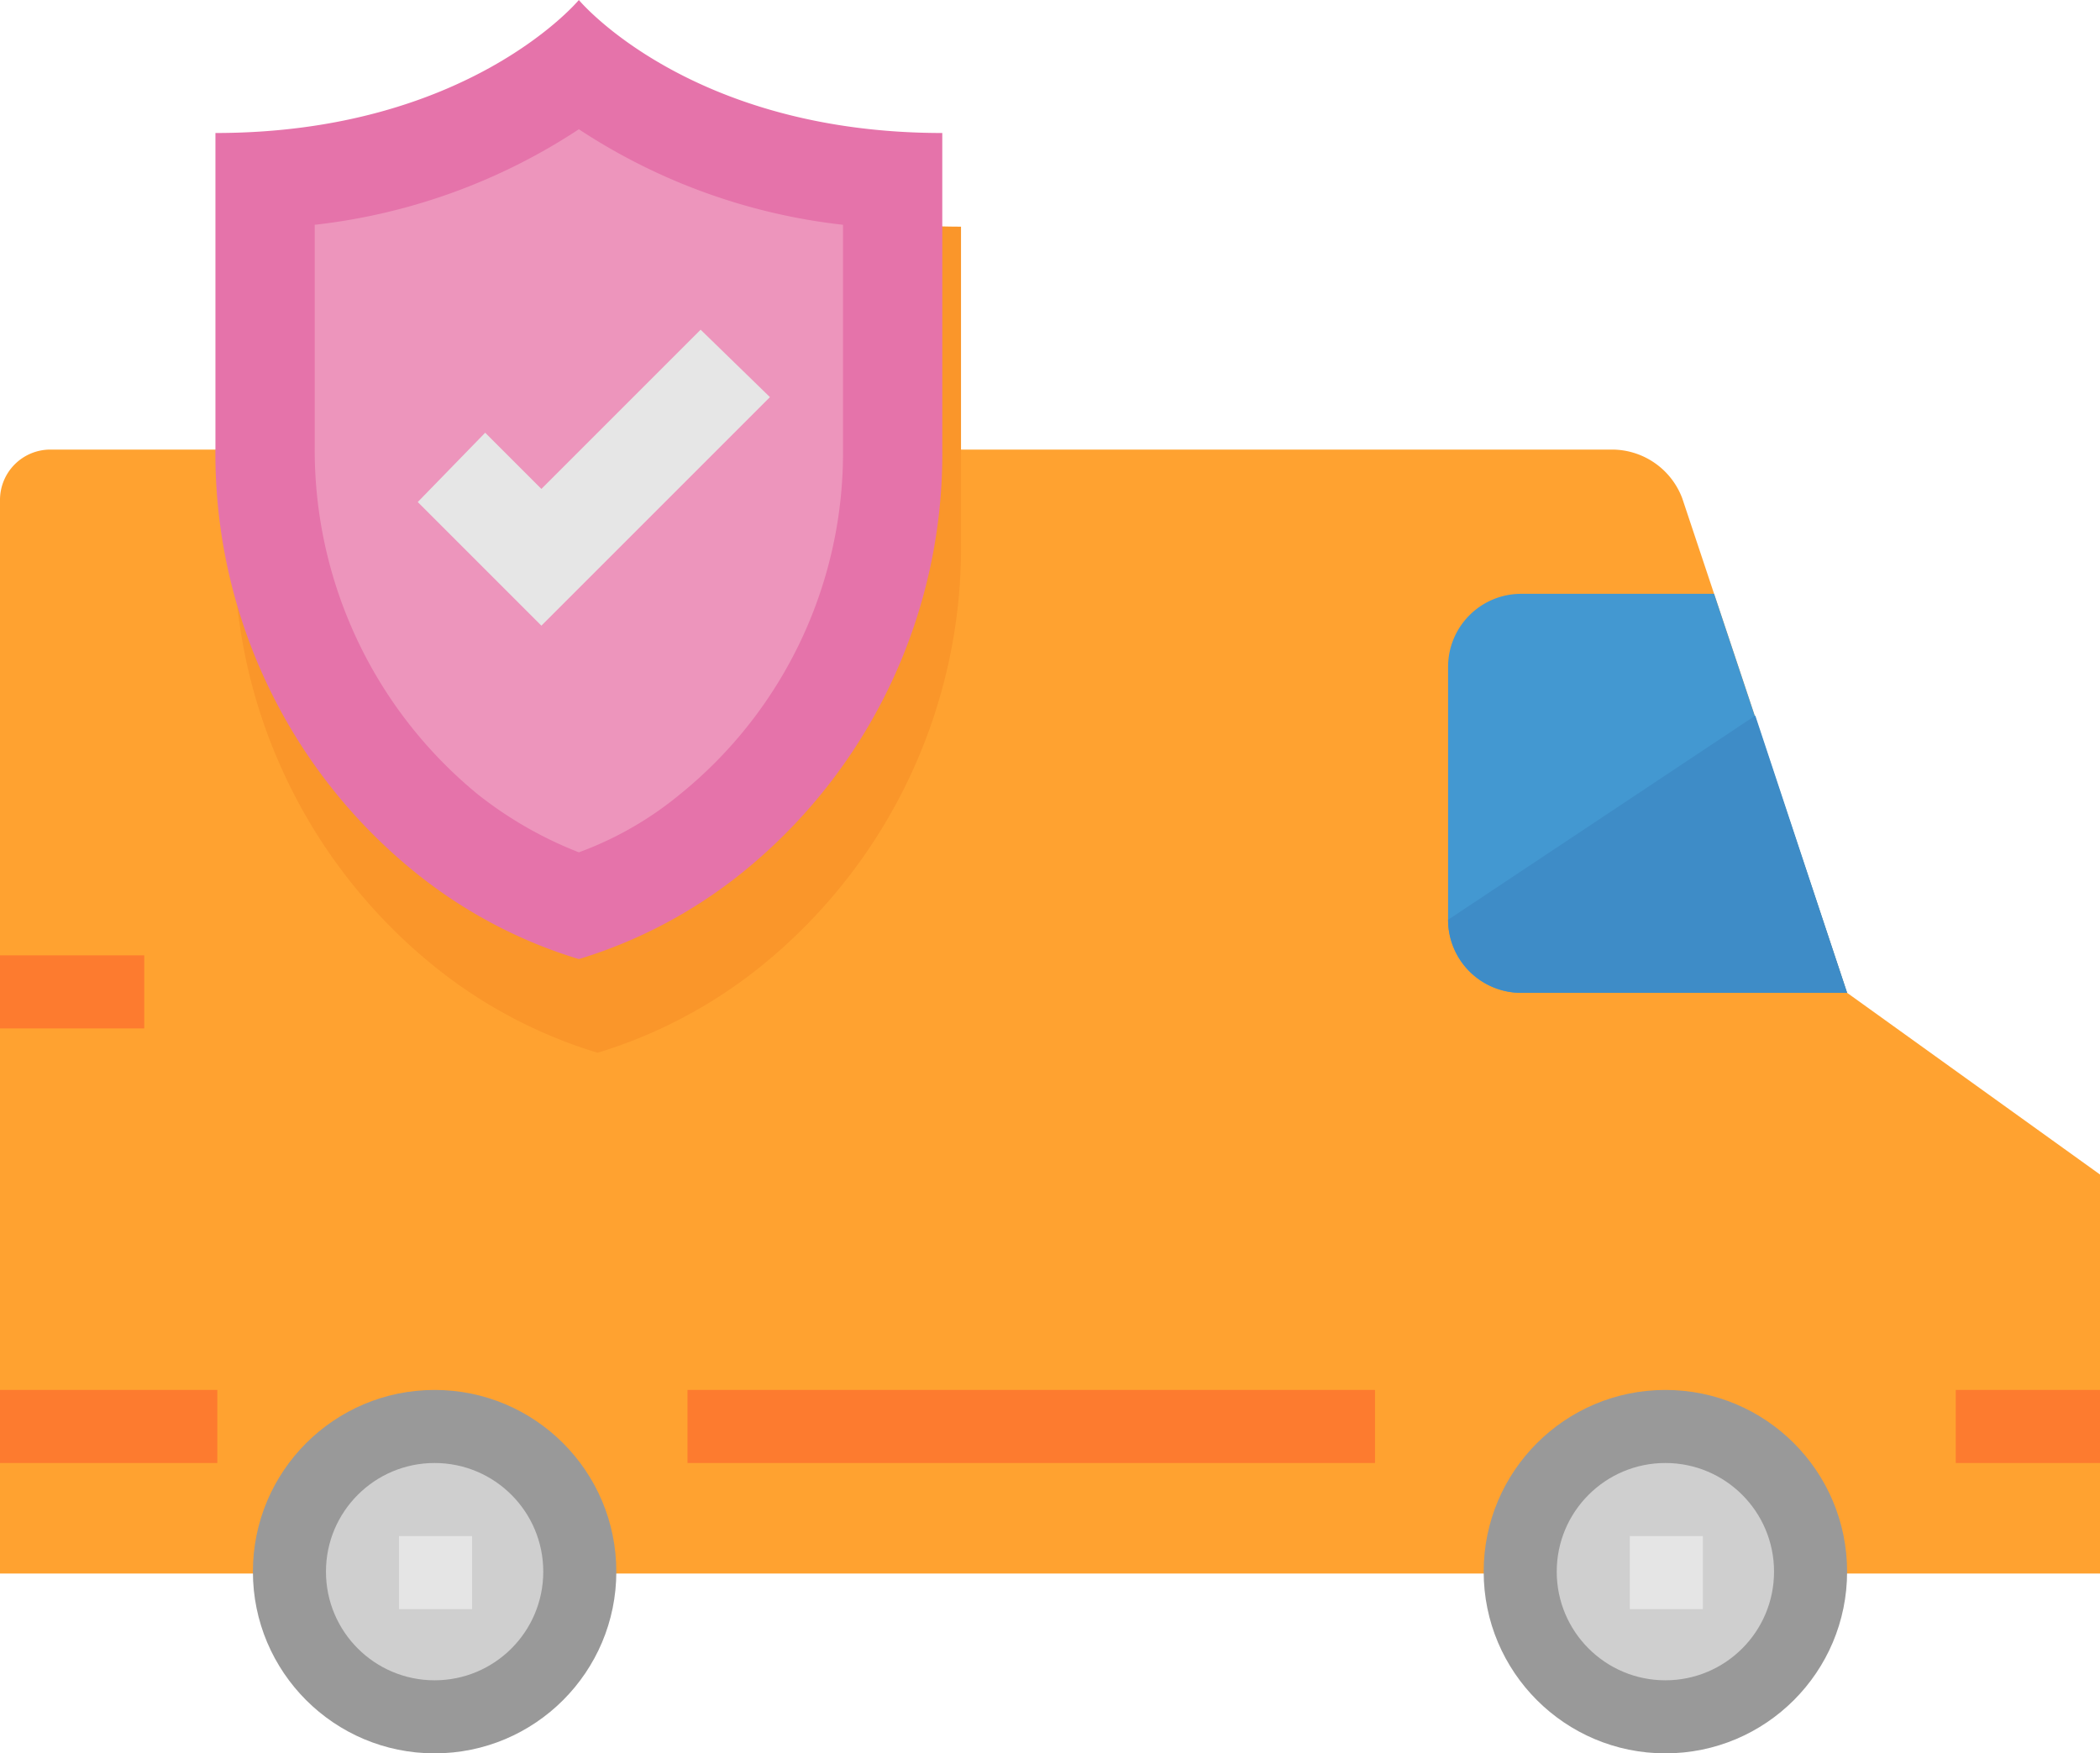
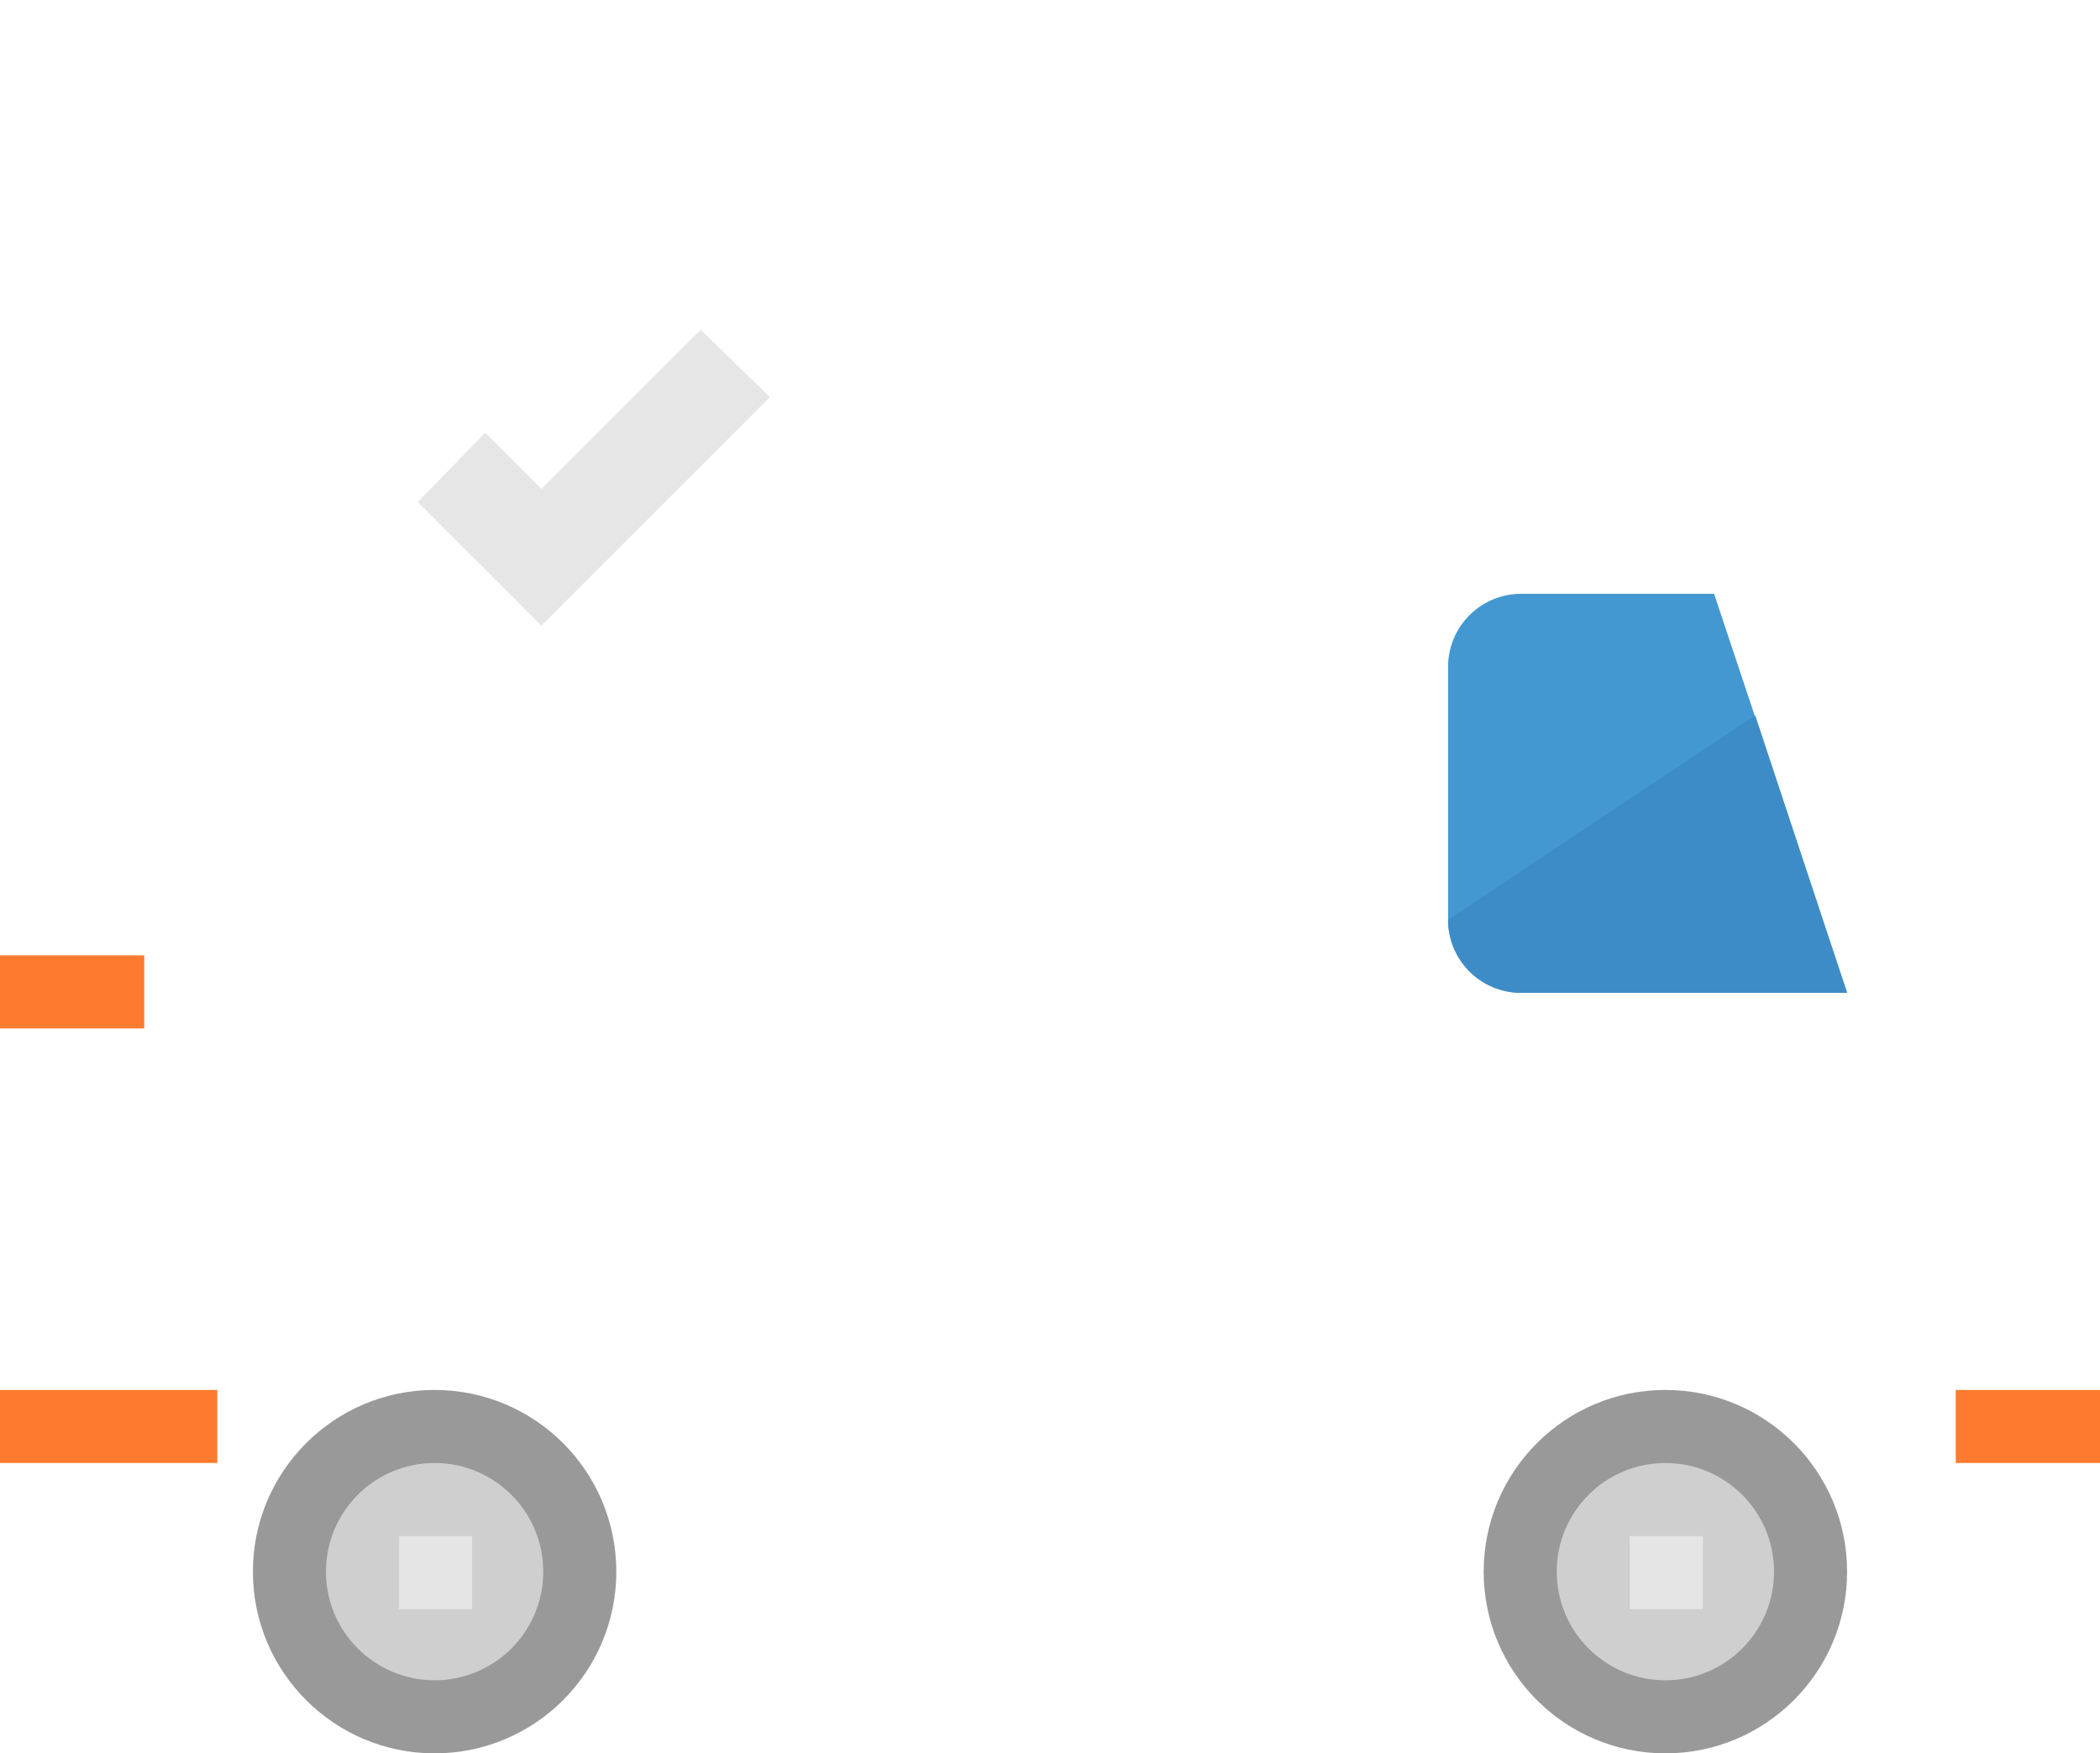
<svg xmlns="http://www.w3.org/2000/svg" viewBox="0 0 112.1 93.601">
  <defs>
    <style>.a{fill:#ffa230;}.b{fill:#fd7b2f;}.c{fill:#4398d1;}.d{fill:#3e8cc7;}.e{fill:#999;}.f{fill:#cfcfcf;}.g{fill:#e5e5e5;}.h{fill:#fa962a;}.i{fill:#e573aa;}.j{fill:#ed95bc;}.k{fill:#e6e6e6;}</style>
  </defs>
-   <path class="a" d="M0,83.9V26.7A2.689,2.689,0,0,1,2.7,24H86.1a4.014,4.014,0,0,1,3.7,2.6L98.6,53l13.5,9.7V84H0Z" />
  <rect class="b" width="7.7" height="3.9" transform="translate(104.4 74.2)" />
  <rect class="b" width="11.6" height="3.9" transform="translate(0 74.2)" />
-   <rect class="b" width="36.7" height="3.9" transform="translate(36.7 74.2)" />
  <rect class="b" width="7.7" height="3.9" transform="translate(0 51)" />
  <path class="c" d="M77.3,35.6V49.1A3.9,3.9,0,0,0,81.2,53H98.6L91.5,31.7H81.2A3.9,3.9,0,0,0,77.3,35.6Z" />
  <path class="d" d="M77.3,49.1A3.9,3.9,0,0,0,81.2,53H98.6L93.7,38.2Z" />
  <circle class="e" cx="9.7" cy="9.7" r="9.7" transform="translate(13.5 74.2)" />
  <circle class="e" cx="9.7" cy="9.7" r="9.7" transform="translate(79.2 74.2)" />
  <circle class="f" cx="5.8" cy="5.8" r="5.8" transform="translate(17.4 78.1)" />
  <circle class="f" cx="5.8" cy="5.8" r="5.8" transform="translate(83.1 78.1)" />
  <rect class="g" width="3.9" height="3.9" transform="translate(21.3 82)" />
  <rect class="g" width="3.9" height="3.9" transform="translate(87 82)" />
-   <path class="h" d="M31.9,5S26,12.1,12.5,12.1V28.9A28.737,28.737,0,0,0,23.2,51.6a25.765,25.765,0,0,0,8.7,4.6,25.89,25.89,0,0,0,8.7-4.6A28.737,28.737,0,0,0,51.3,28.9V12.1C37.8,12.1,31.9,5,31.9,5Zm0,0" />
-   <path class="i" d="M30.9,0S25,7.1,11.5,7.1V23.9A28.737,28.737,0,0,0,22.2,46.6a25.765,25.765,0,0,0,8.7,4.6,25.89,25.89,0,0,0,8.7-4.6A28.737,28.737,0,0,0,50.3,23.9V7.1C36.8,7.1,30.9,0,30.9,0Zm0,0" />
-   <path class="j" d="M30.9,45.5a20.958,20.958,0,0,1-5.4-3.1,23.755,23.755,0,0,1-8.7-18.5V12A32.1,32.1,0,0,0,30.9,6.9,32.1,32.1,0,0,0,45,12V23.9a23.445,23.445,0,0,1-8.7,18.5,18.413,18.413,0,0,1-5.4,3.1Zm0,0" />
  <path class="k" d="M28.9,33.4l-6.6-6.6,3.6-3.7,3,3,8.5-8.5,3.7,3.6Z" />
</svg>